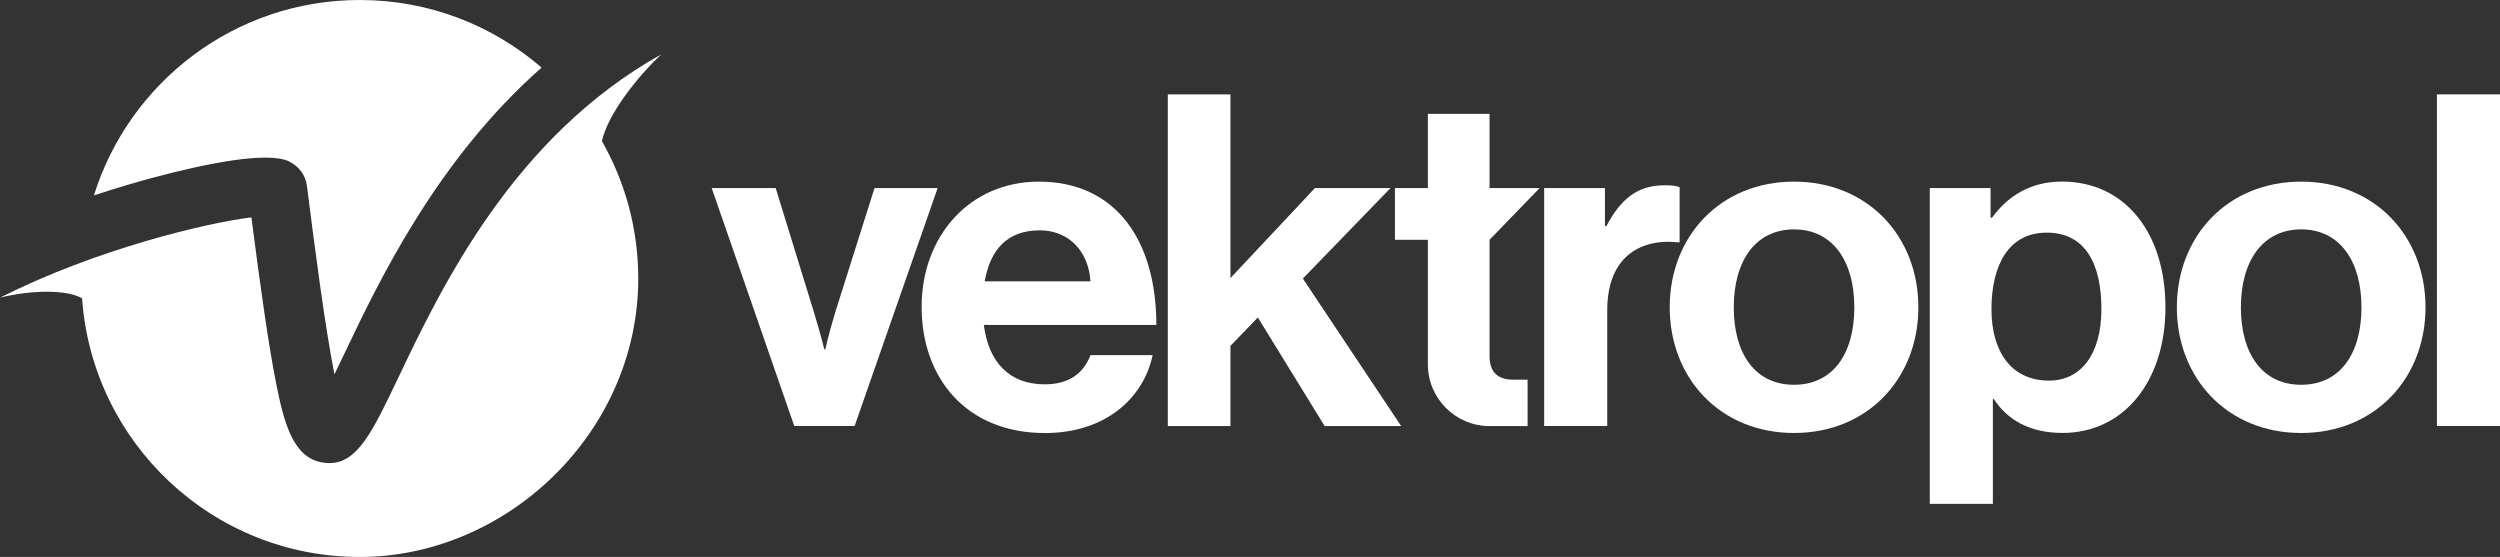
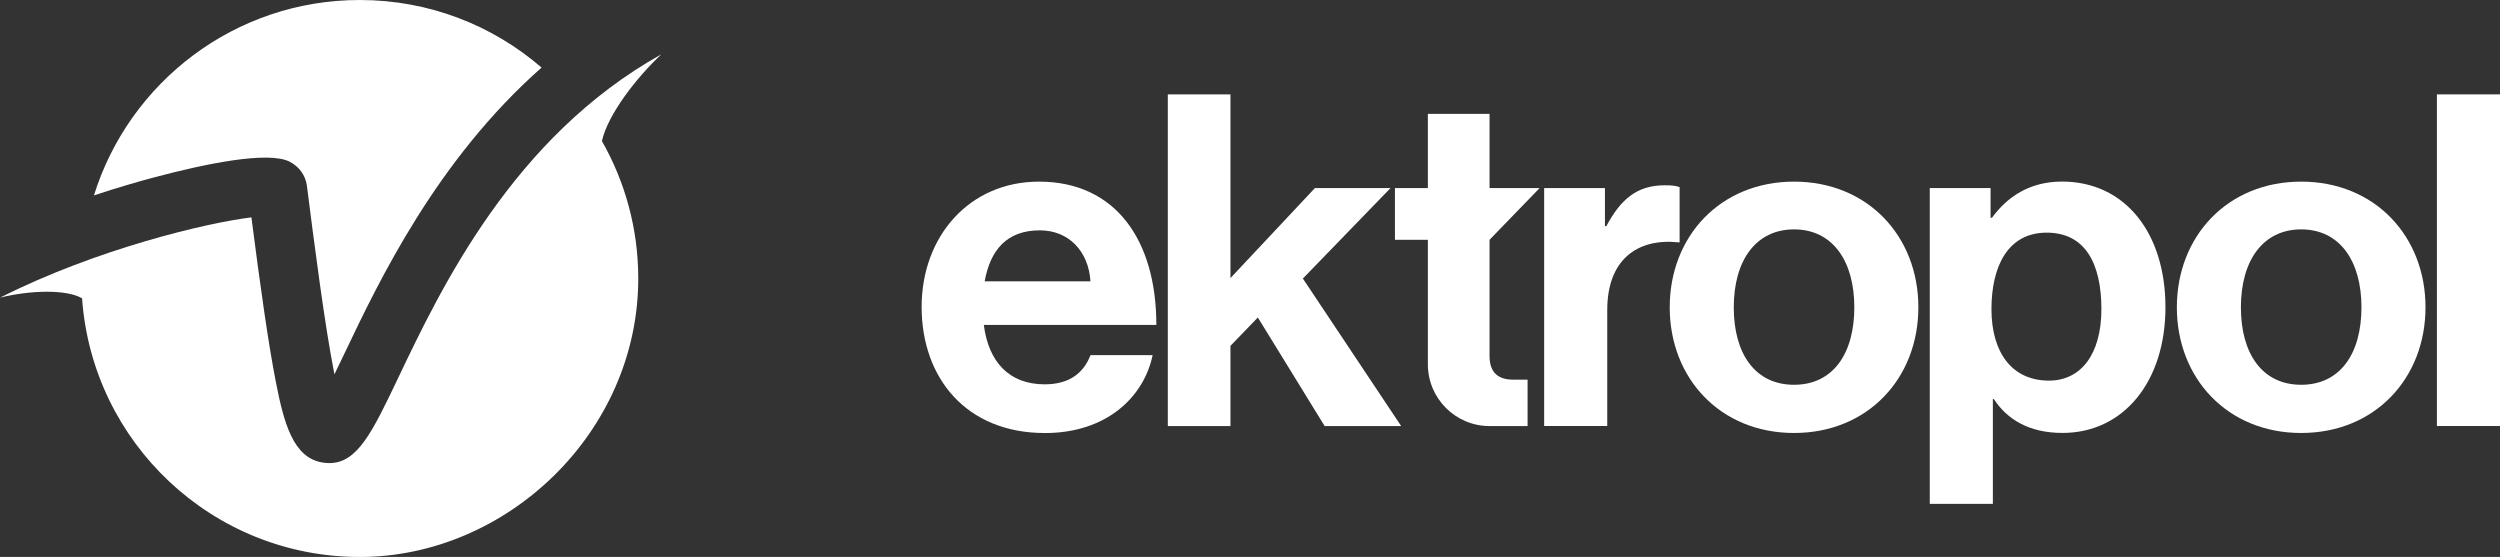
<svg xmlns="http://www.w3.org/2000/svg" viewBox="0 0 445 99.14">
  <rect x="0" y="0" width="445" height="99.14" fill="#333333" stroke="none" />
  <defs>
    <style>.d{fill:#fff;}</style>
  </defs>
  <g id="a" />
  <g id="b">
    <g id="c">
      <g>
        <path class="d" d="M51.56,28.79c1.69,.85,2.83,2.44,3.07,4.27,1.27,10,3.17,24.88,4.9,33.57,.62-1.25,1.25-2.58,1.85-3.85,6.08-12.76,16.33-34.26,35.02-50.75C87.72,4.53,76.41,0,64.04,0,41.81,0,23.01,14.62,16.72,34.78c4.29-1.42,8.02-2.49,10.8-3.23,8.83-2.35,20.17-4.73,24.04-2.77Z" />
        <path class="d" d="M117.72,9.66s-.02,0-.02,.02c-26.4,14.74-39.19,41.58-46.84,57.62-4.56,9.56-7.21,15.13-12.23,15.13-.39,0-.79-.03-1.21-.1-5.25-.85-6.88-7-8.32-14.35-1.31-6.67-2.71-16.57-4.35-29.29-7.9,.97-27.41,5.56-44.75,14.29,5.3-1.32,11.81-1.52,14.61,.12,1.81,25.73,23.24,46.04,49.43,46.04s49.57-22.19,49.57-49.57c0-8.9-2.36-17.24-6.47-24.46,1.07-4.8,6.26-11.4,10.58-15.44Z" />
      </g>
      <g>
-         <path class="d" d="M155.66,33.48l-6.94,21.96c-1.24,4.04-1.82,6.77-1.82,6.77h-.16s-.67-2.73-1.9-6.77l-3.31-10.74-3.46-11.23h-11.39l3.9,11.23,10.8,31.13h10.74l14.78-42.35h-11.23Z" />
        <path class="d" d="M164.05,54.62c0-12.55,8.5-22.29,20.89-22.29,13.62,0,20.89,10.4,20.89,25.51h-30.71c.83,6.52,4.46,10.57,10.82,10.57,4.38,0,6.93-1.98,8.17-5.2h11.06c-1.57,7.51-8.26,13.87-19.16,13.87-14.04,0-21.96-9.82-21.96-22.46Zm11.23-4.54h18.82c-.33-5.37-3.88-9.08-9-9.08-5.94,0-8.83,3.55-9.83,9.08Z" />
        <path class="d" d="M223.89,56.52l-4.87,5.04v14.28h-11.15V16.8h11.15V49.5l15.03-16.02h13.46l-15.6,16.1,17.5,26.26h-13.62l-11.89-19.32Z" />
        <path class="d" d="M269.36,67.58h2.55v8.26h-6.76c-6.07,0-10.99-4.92-10.99-10.99v-22.17h-5.86v-9.2h5.86v-13.21h10.98v13.21h8.91l-8.91,9.2v20.69c0,3.13,1.73,4.21,4.21,4.21Z" />
        <path class="d" d="M285.68,40.25h.25c2.56-4.79,5.45-7.27,10.4-7.27,1.24,0,1.98,.08,2.64,.33v9.82h-.25c-7.35-.74-12.63,3.14-12.63,12.06v20.64h-11.23V33.48h10.82v6.77Z" />
        <path class="d" d="M297.21,54.7c0-12.63,9-22.37,22.13-22.37s22.13,9.74,22.13,22.37-9,22.37-22.13,22.37-22.13-9.74-22.13-22.37Zm32.86,0c0-8.26-3.88-13.87-10.73-13.87s-10.73,5.61-10.73,13.87,3.8,13.79,10.73,13.79,10.73-5.53,10.73-13.79Z" />
        <path class="d" d="M343.5,33.48h10.82v5.28h.25c2.72-3.72,6.69-6.44,12.47-6.44,11.23,0,18.41,9.16,18.41,22.37s-7.43,22.37-18.33,22.37c-5.94,0-9.83-2.39-12.22-6.03h-.17v18.66h-11.23V33.48Zm30.55,21.55c0-8.01-2.81-13.62-9.74-13.62s-9.83,6.03-9.83,13.62,3.55,12.72,10.24,12.72c5.7,0,9.33-4.71,9.33-12.72Z" />
        <path class="d" d="M387.48,54.7c0-12.63,9-22.37,22.13-22.37s22.13,9.74,22.13,22.37-9,22.37-22.13,22.37-22.13-9.74-22.13-22.37Zm32.86,0c0-8.26-3.88-13.87-10.73-13.87s-10.73,5.61-10.73,13.87,3.8,13.79,10.73,13.79,10.73-5.53,10.73-13.79Z" />
        <path class="d" d="M433.77,16.8h11.23v59.03h-11.23V16.8Z" />
        <line class="d" x1="242.49" y1="38.65" x2="235.06" y2="46.32" />
      </g>
    </g>
  </g>
</svg>